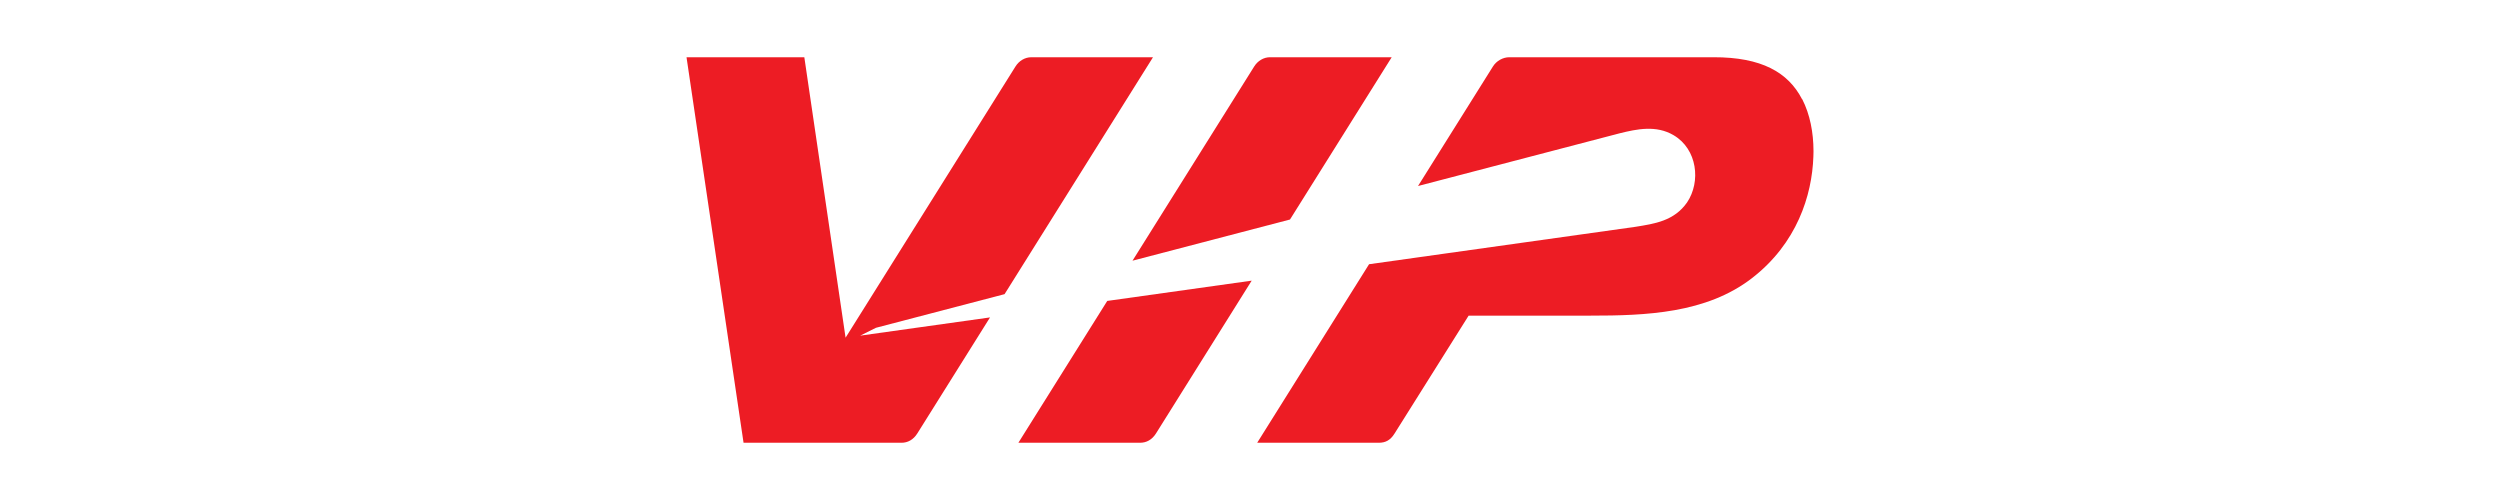
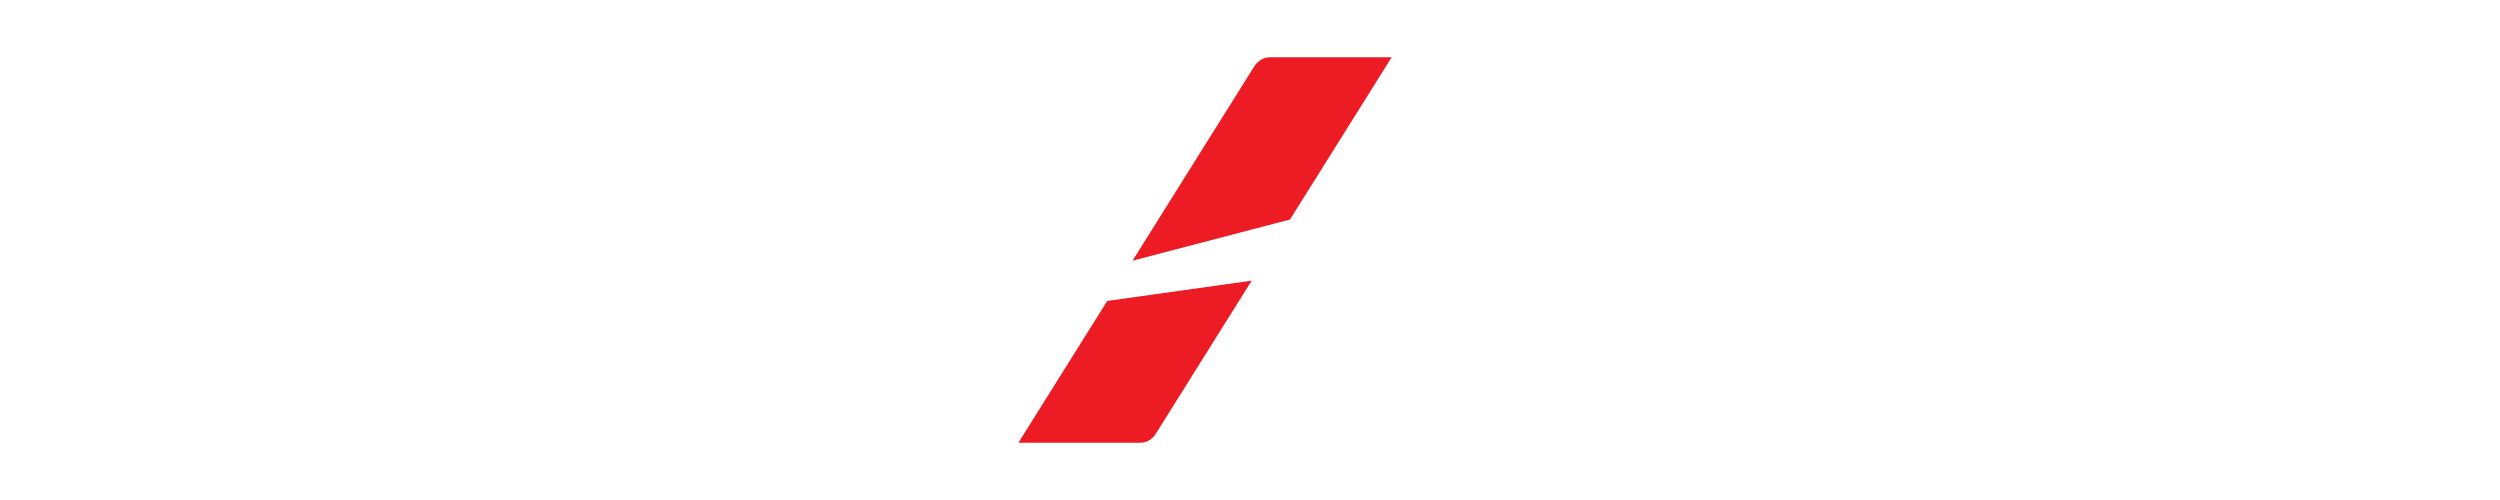
<svg xmlns="http://www.w3.org/2000/svg" width="200" height="40" viewBox="0 0 200 40" fill="none">
  <path fill-rule="evenodd" clip-rule="evenodd" d="M81.471 35.42H91.212C91.708 35.42 92.158 35.185 92.479 34.676L100.135 22.452L88.58 24.074L81.471 35.42Z" fill="#ED1C24" />
  <path fill-rule="evenodd" clip-rule="evenodd" d="M103.2 17.56L111.336 4.579H101.595C101.098 4.579 100.619 4.862 100.332 5.324L90.6 20.856L103.204 17.56H103.2Z" fill="#ED1C24" />
-   <path fill-rule="evenodd" clip-rule="evenodd" d="M144.159 7.926C143.05 5.79 140.927 4.571 137.08 4.579H120.743C120.242 4.579 119.716 4.862 119.429 5.328L113.442 14.881L129.585 10.661C130.942 10.327 132.487 9.993 133.887 10.815C135.791 11.936 136.082 14.534 134.965 16.195C133.93 17.676 132.376 17.898 130.831 18.146L109.525 21.138L100.576 35.42H110.313C110.852 35.42 111.237 35.206 111.563 34.684L117.49 25.251H127.24C131.657 25.251 136.506 25.076 140.153 22.255C143.748 19.477 144.963 15.643 145.07 12.527C145.07 12.407 145.079 12.283 145.079 12.159V12.065C145.074 10.618 144.809 9.159 144.171 7.922" fill="#ED1C24" />
-   <path fill-rule="evenodd" clip-rule="evenodd" d="M80.366 23.531L92.239 4.58H82.497C82.001 4.58 81.522 4.862 81.235 5.324L67.646 27.015L64.346 4.58H54.922L59.484 35.421H72.119C72.615 35.421 73.064 35.185 73.385 34.676L79.202 25.393L68.814 26.852L70.077 26.223L80.37 23.531H80.366Z" fill="#ED1C24" />
</svg>